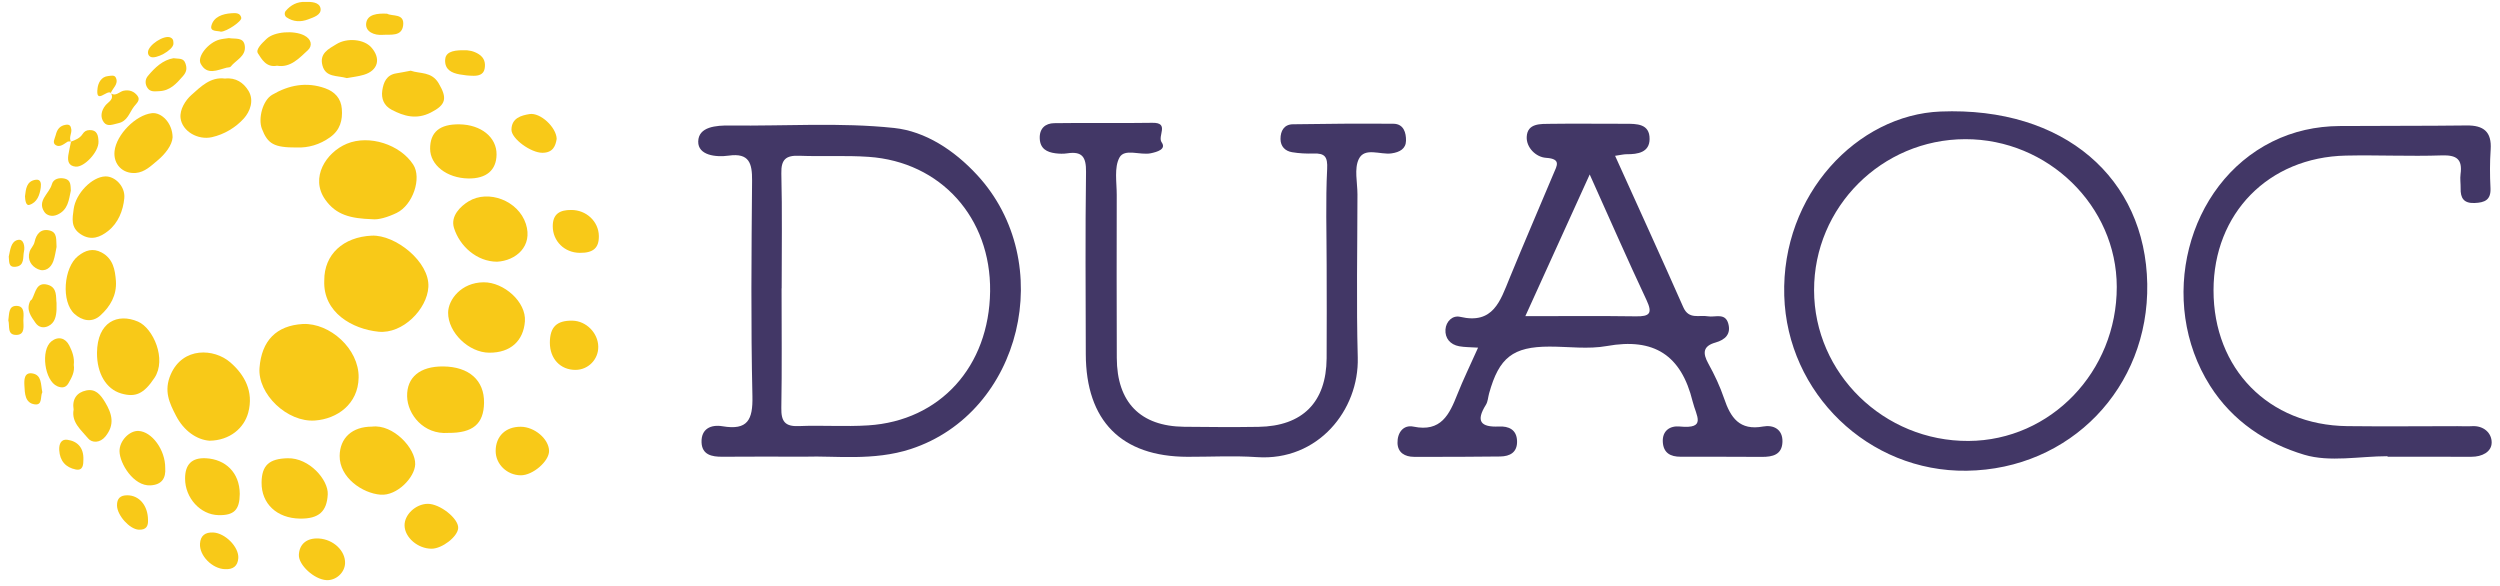
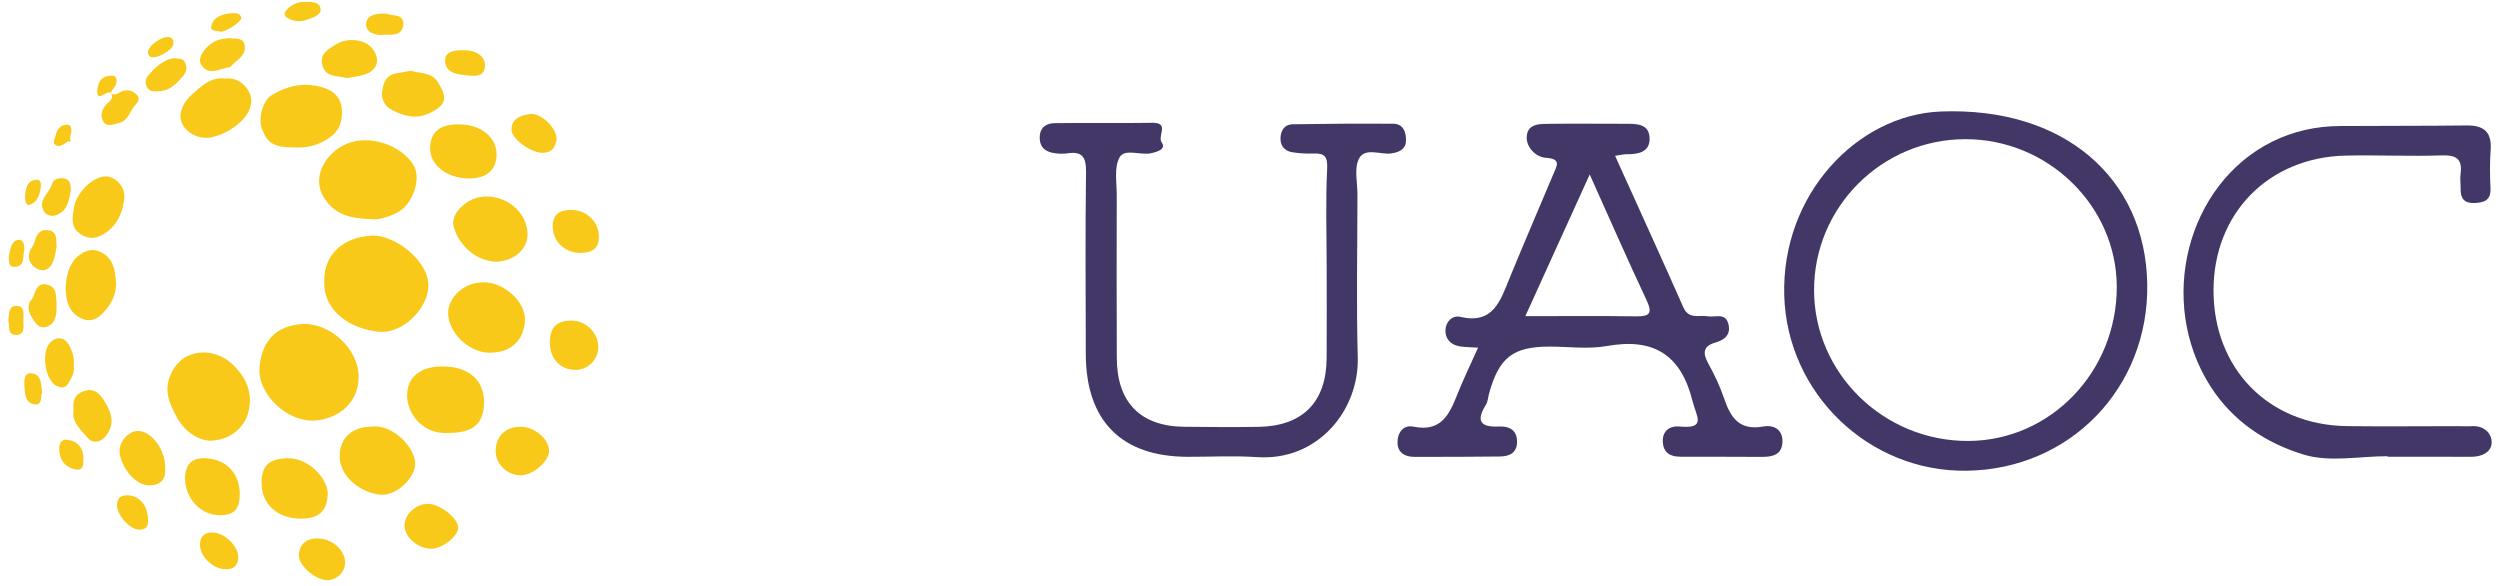
<svg xmlns="http://www.w3.org/2000/svg" width="290px" height="68px" viewBox="0 0 290 68" version="1.1">
  <title>logo footer</title>
  <desc>Created with Sketch.</desc>
  <g id="Web" stroke="none" stroke-width="1" fill="none" fill-rule="evenodd">
    <g id="Vista-Teaser-Producto" transform="translate(-575, -2389)">
      <g id="footer" transform="translate(0, 2360)">
        <g id="logo-footer" transform="translate(575.966, 29.218)">
          <path d="M175.972,36.457 C180.488,36.457 184.648,36.417 188.806,36.477 C190.387,36.5 190.76,36.143 190.032,34.595 C187.837,29.929 185.771,25.201 183.44,20.02 C180.874,25.668 178.5,30.893 175.972,36.457 M170.49,40.109 C169.583,40.048 168.931,40.064 168.302,39.949 C167.247,39.755 166.636,39.01 166.709,37.992 C166.775,37.084 167.513,36.324 168.419,36.536 C172.246,37.433 173.066,34.684 174.13,32.086 C175.798,28.015 177.543,23.977 179.247,19.922 C179.626,19.019 180.182,18.207 178.378,18.09 C177.204,18.014 176.075,16.901 176.133,15.659 C176.208,14.043 177.764,14.162 178.934,14.145 C181.805,14.102 184.677,14.15 187.549,14.141 C188.896,14.137 190.407,14.12 190.387,15.92 C190.37,17.456 189.03,17.682 187.733,17.672 C187.386,17.669 187.038,17.763 186.385,17.856 C189.077,23.815 191.726,29.602 194.298,35.424 C194.943,36.884 196.136,36.293 197.15,36.473 C197.98,36.621 199.142,36.03 199.508,37.297 C199.861,38.52 199.168,39.196 198.034,39.515 C196.573,39.925 196.524,40.737 197.202,41.96 C197.917,43.25 198.557,44.605 199.029,46 C199.782,48.223 200.809,49.765 203.569,49.254 C204.717,49.042 205.849,49.548 205.798,51.049 C205.748,52.538 204.646,52.782 203.443,52.781 C200.293,52.779 197.143,52.747 193.993,52.763 C192.791,52.769 191.994,52.315 191.92,51.06 C191.842,49.73 192.774,49.149 193.871,49.256 C197.04,49.566 195.797,48.053 195.382,46.359 C194.059,40.97 190.895,38.936 185.429,39.921 C183.275,40.31 180.993,39.986 178.769,39.988 C174.543,39.994 172.924,41.248 171.771,45.41 C171.647,45.855 171.632,46.365 171.398,46.739 C170.212,48.628 170.774,49.359 172.915,49.257 C174.039,49.204 174.969,49.611 175.013,50.934 C175.057,52.246 174.199,52.723 173.045,52.735 C169.711,52.773 166.376,52.79 163.041,52.775 C162.011,52.77 161.175,52.296 161.145,51.172 C161.113,49.998 161.805,49.024 162.996,49.271 C166.202,49.935 167.162,47.861 168.087,45.526 C168.767,43.812 169.579,42.149 170.49,40.109" id="Fill-3" fill="#423766" />
-           <path d="M89.708,33.226 L89.697,33.226 C89.697,37.854 89.748,42.483 89.668,47.109 C89.641,48.651 90.083,49.277 91.699,49.209 C94.378,49.096 97.074,49.297 99.748,49.126 C108.1,48.59 113.78,42.283 113.887,33.571 C113.991,25.047 108.17,18.552 99.789,17.976 C97.117,17.793 94.422,17.954 91.742,17.851 C90.212,17.793 89.63,18.262 89.67,19.9 C89.78,24.339 89.708,28.784 89.708,33.226 M92.468,52.755 C88.564,52.755 85.693,52.737 82.822,52.764 C81.593,52.776 80.47,52.532 80.414,51.104 C80.353,49.524 81.494,49 82.852,49.229 C85.757,49.718 86.378,48.493 86.315,45.736 C86.126,37.404 86.204,29.065 86.275,20.729 C86.292,18.737 85.956,17.498 83.569,17.834 C82.061,18.046 79.997,17.796 80.027,16.197 C80.062,14.476 82.093,14.318 83.758,14.34 C90.093,14.422 96.477,13.961 102.745,14.626 C106.36,15.009 109.717,17.194 112.383,20.084 C121.742,30.224 117.57,47.655 104.68,51.87 C100.363,53.281 95.863,52.637 92.468,52.755" id="Fill-5" fill="#423766" />
          <path d="M227.002,15.926 C217.317,15.945 209.454,23.802 209.467,33.449 C209.48,43.103 217.567,50.992 227.391,50.932 C236.913,50.875 244.592,42.889 244.579,33.058 C244.567,23.671 236.6,15.907 227.002,15.926 M227.175,54.387 C215.754,54.547 206.338,45.373 206.007,34.08 C205.662,22.293 214.526,13.105 224.125,12.719 C238.487,12.14 247.907,20.473 248.115,32.714 C248.32,44.758 239.179,54.22 227.175,54.387" id="Fill-7" fill="#423766" />
          <path d="M152.925,30.502 C152.921,26.795 152.799,23.082 152.983,19.384 C153.054,17.956 152.716,17.546 151.401,17.59 C150.573,17.617 149.73,17.574 148.914,17.438 C148.112,17.305 147.58,16.772 147.572,15.909 C147.564,14.964 147.994,14.215 148.998,14.198 C152.887,14.132 156.778,14.108 160.667,14.137 C161.88,14.146 162.149,15.208 162.131,16.107 C162.114,17.031 161.414,17.441 160.438,17.576 C159.141,17.755 157.342,16.831 156.657,18.225 C156.103,19.35 156.5,20.95 156.499,22.34 C156.493,28.643 156.364,34.949 156.534,41.247 C156.698,47.338 151.936,53.292 144.838,52.809 C142.162,52.627 139.464,52.779 136.777,52.771 C129.113,52.749 125.002,48.599 124.986,40.853 C124.972,33.809 124.917,26.764 125.013,19.722 C125.036,18.004 124.571,17.308 122.85,17.567 C122.397,17.635 121.919,17.624 121.463,17.564 C120.465,17.434 119.695,17.033 119.644,15.855 C119.593,14.669 120.302,14.086 121.322,14.07 C125.12,14.009 128.92,14.093 132.717,14.028 C134.742,13.994 133.272,15.561 133.787,16.293 C134.356,17.102 133.247,17.408 132.531,17.56 C131.291,17.823 129.486,16.959 128.89,18.06 C128.261,19.222 128.579,20.926 128.575,22.394 C128.558,28.696 128.564,34.999 128.582,41.301 C128.597,46.454 131.313,49.232 136.394,49.288 C139.266,49.32 142.141,49.342 145.013,49.297 C150.131,49.217 152.885,46.442 152.923,41.346 C152.951,37.732 152.929,34.117 152.925,30.502" id="Fill-9" fill="#423766" />
          <path d="M266.325,52.532 C261.94,51.216 258.025,48.669 255.401,44.525 C249.24,34.792 252.666,21.145 262.629,16.205 C265.075,14.993 267.69,14.423 270.411,14.402 C275.326,14.363 280.241,14.399 285.156,14.335 C287.138,14.309 288.09,15.07 287.95,17.137 C287.85,18.615 287.854,20.107 287.93,21.587 C288.002,22.99 287.257,23.286 286.071,23.331 C284.817,23.378 284.442,22.741 284.467,21.639 C284.479,21.083 284.384,20.517 284.459,19.972 C284.695,18.244 283.997,17.75 282.277,17.808 C278.572,17.934 274.857,17.75 271.149,17.831 C262.167,18.027 255.808,24.541 255.803,33.458 C255.798,42.572 262.199,49.102 271.305,49.213 C275.571,49.265 279.838,49.218 284.104,49.217 C284.661,49.217 285.219,49.254 285.773,49.218 C287.155,49.13 288.075,50.026 288.068,51.115 C288.062,52.216 286.932,52.773 285.726,52.768 C282.48,52.755 279.234,52.763 275.988,52.763 C275.988,52.743 275.988,52.722 275.988,52.702 C272.75,52.702 269.295,53.423 266.325,52.532 Z" id="Fill-11" fill="#423766" />
          <path d="M36.649,32.32 C36.627,29.283 38.864,27.273 42.148,27.117 C44.897,26.987 48.888,30.157 48.725,33.074 C48.581,35.647 45.745,38.543 42.937,38.26 C39.933,37.958 36.489,36.053 36.649,32.32" id="Fill-13" fill="#F8C918" />
          <path d="M34.169,37.366 C37.284,37.227 40.694,40.245 40.635,43.587 C40.58,46.671 38.126,48.377 35.569,48.562 C32.363,48.793 28.904,45.497 29.138,42.452 C29.38,39.301 31.088,37.544 34.169,37.366" id="Fill-15" fill="#F8C918" />
          <path d="M42.203,25.211 C39.74,25.126 38.026,24.743 36.752,22.924 C34.979,20.394 36.855,17.458 39.262,16.457 C41.877,15.37 45.457,16.557 46.963,18.868 C47.989,20.442 46.922,23.572 45.048,24.479 C43.993,24.99 42.897,25.304 42.203,25.211" id="Fill-17" fill="#F8C918" />
          <path d="M23.335,50.906 C21.845,50.793 20.357,49.752 19.463,48.03 C18.693,46.546 17.995,45.123 18.851,43.187 C20.263,39.996 23.876,40.196 25.745,41.814 C27.392,43.241 28.489,45.184 27.829,47.647 C27.351,49.431 25.71,50.872 23.335,50.906" id="Fill-19" fill="#F8C918" />
          <path d="M33.447,16.892 C30.83,16.9 30.092,16.488 29.411,14.711 C28.956,13.523 29.513,11.423 30.597,10.784 C32.518,9.652 34.585,9.243 36.756,10.023 C37.864,10.42 38.593,11.192 38.687,12.415 C38.789,13.726 38.495,14.861 37.334,15.697 C36.116,16.573 34.787,16.94 33.447,16.892" id="Fill-21" fill="#F8C918" />
          <path d="M55.786,40.695 C53.403,40.681 51.003,38.347 51.016,36.054 C51.024,34.554 52.527,32.545 55.143,32.528 C57.479,32.513 60.097,34.807 59.923,37.069 C59.75,39.298 58.282,40.71 55.786,40.695" id="Fill-23" fill="#F8C918" />
          <path d="M51.025,49.998 C48.176,50.213 46.306,47.861 46.26,45.762 C46.212,43.526 47.772,42.264 50.449,42.289 C53.448,42.318 55.225,43.904 55.183,46.516 C55.144,48.962 53.877,50.023 51.025,49.998" id="Fill-25" fill="#F8C918" />
          <path d="M42.191,49.27 C44.635,48.962 47.261,51.788 47.197,53.646 C47.145,55.16 45.1,57.316 43.178,57.166 C41.072,57.002 38.407,55.183 38.434,52.661 C38.458,50.594 39.873,49.268 42.191,49.27" id="Fill-27" fill="#F8C918" />
-           <path d="M10.286,40.713 C10.315,37.12 12.681,36.07 15.048,37.092 C16.803,37.851 18.395,41.451 16.952,43.617 C15.712,45.479 14.747,45.909 13.081,45.421 C11.348,44.913 10.272,43.1 10.286,40.713" id="Fill-29" fill="#F8C918" />
          <path d="M56.688,30.141 C54.358,30.127 52.366,28.365 51.696,26.223 C51.261,24.833 52.473,23.698 53.384,23.141 C55.673,21.743 59.157,23.039 60.036,25.756 C60.873,28.346 58.866,30.029 56.688,30.141" id="Fill-31" fill="#F8C918" />
          <path d="M33.829,59.94 C31.152,59.903 29.348,58.205 29.377,55.75 C29.4,53.741 30.273,52.991 32.398,52.939 C34.926,52.878 37.142,55.466 37.053,57.137 C36.949,59.109 36.026,59.971 33.829,59.94" id="Fill-33" fill="#F8C918" />
          <path d="M25.134,8.896 C26.398,8.749 27.302,9.396 27.862,10.322 C28.538,11.444 28.031,12.737 27.316,13.528 C26.368,14.576 25.05,15.372 23.614,15.695 C21.983,16.061 20.167,15.004 19.98,13.487 C19.856,12.479 20.562,11.401 21.228,10.809 C22.303,9.854 23.45,8.67 25.134,8.896" id="Fill-35" fill="#F8C918" />
          <path d="M52.328,14.205 C54.846,14.241 56.657,15.712 56.635,17.704 C56.616,19.53 55.445,20.52 53.346,20.484 C50.867,20.442 48.932,18.931 48.928,17.036 C48.925,15.103 50.043,14.172 52.328,14.205" id="Fill-37" fill="#F8C918" />
          <path d="M12.481,32.379 C12.586,34.04 11.824,35.333 10.673,36.377 C9.686,37.272 8.518,36.954 7.681,36.201 C6.103,34.782 6.419,30.803 8.093,29.478 C8.924,28.82 9.801,28.522 10.822,29.071 C12.162,29.792 12.378,31.065 12.481,32.379" id="Fill-39" fill="#F8C918" />
          <path d="M26.847,57.077 C26.827,58.935 26.181,59.579 24.376,59.538 C22.278,59.491 20.506,57.552 20.503,55.302 C20.501,53.656 21.281,52.851 22.931,52.94 C25.17,53.061 26.83,54.577 26.847,57.077" id="Fill-41" fill="#F8C918" />
-           <path d="M19.056,15.713 C19.002,16.623 18.192,17.665 17.276,18.421 C16.577,18.998 15.831,19.759 14.782,19.845 C13.265,19.968 12.156,18.831 12.322,17.313 C12.532,15.402 14.771,13.124 16.651,12.91 C17.76,12.783 19.042,14.043 19.056,15.713" id="Fill-43" fill="#F8C918" />
          <path d="M11.25,20.246 C12.379,20.212 13.581,21.412 13.453,22.773 C13.316,24.225 12.738,25.66 11.569,26.58 C10.697,27.266 9.619,27.763 8.392,26.949 C7.208,26.165 7.437,25.109 7.579,24.036 C7.819,22.218 9.703,20.293 11.25,20.246" id="Fill-45" fill="#F8C918" />
          <path d="M46.678,7.982 C47.769,8.365 49.095,8.058 49.915,9.44 C50.947,11.18 50.774,11.942 49,12.84 C47.355,13.672 45.911,13.28 44.451,12.506 C43.566,12.036 43.241,11.219 43.378,10.286 C43.517,9.341 43.861,8.469 45.006,8.291 C45.546,8.207 46.082,8.093 46.678,7.982" id="Fill-47" fill="#F8C918" />
          <path d="M59.438,54.917 C57.838,54.901 56.523,53.621 56.531,52.085 C56.539,50.38 57.687,49.276 59.441,49.285 C61.043,49.293 62.697,50.699 62.726,52.077 C62.75,53.278 60.838,54.931 59.438,54.917" id="Fill-49" fill="#F8C918" />
          <path d="M62.818,39.525 C62.824,37.714 63.614,36.945 65.439,36.979 C67.031,37.009 68.413,38.402 68.433,39.999 C68.453,41.48 67.263,42.689 65.784,42.689 C64.034,42.69 62.813,41.389 62.818,39.525" id="Fill-51" fill="#F8C918" />
          <path d="M18.2,54.059 C18.284,55.22 17.837,56.01 16.488,56.085 C14.536,56.195 12.913,53.555 12.898,52.117 C12.885,50.918 14.046,49.718 15.104,49.771 C16.658,49.849 18.214,51.969 18.2,54.059" id="Fill-53" fill="#F8C918" />
          <path d="M45.962,60.738 C45.941,59.484 47.247,58.253 48.627,58.226 C50.045,58.198 52.235,59.923 52.184,61.029 C52.139,62.021 50.332,63.429 49.101,63.432 C47.504,63.436 45.986,62.133 45.962,60.738" id="Fill-55" fill="#F8C918" />
          <path d="M39.264,8.84 C38.133,8.517 36.808,8.786 36.436,7.368 C36.071,5.977 37.133,5.467 38.074,4.895 C39.308,4.144 41.248,4.318 42.101,5.275 C43.252,6.568 42.899,7.956 41.25,8.455 C40.573,8.66 39.854,8.729 39.264,8.84" id="Fill-57" fill="#F8C918" />
          <path d="M65.285,24.139 C67.035,24.123 68.47,25.464 68.501,27.144 C68.526,28.537 67.863,29.128 66.29,29.113 C64.503,29.097 63.159,27.755 63.154,26.032 C63.149,24.57 64.006,24.13 65.285,24.139" id="Fill-59" fill="#F8C918" />
          <path d="M36.898,67.076 C35.485,66.998 33.654,65.32 33.703,64.149 C33.757,62.878 34.641,62.159 36.037,62.249 C37.715,62.357 39.109,63.679 39.062,65.115 C39.026,66.213 38.006,67.137 36.898,67.076" id="Fill-61" fill="#F8C918" />
          <path d="M7.573,47.297 C7.376,46.075 7.945,45.303 9.037,45.075 C10.089,44.855 10.668,45.518 11.216,46.424 C12.052,47.808 12.367,49.046 11.267,50.407 C10.638,51.184 9.704,51.186 9.251,50.631 C8.464,49.668 7.298,48.783 7.573,47.297" id="Fill-63" fill="#F8C918" />
          <path d="M63.609,15.895 C63.48,16.695 63.195,17.496 61.962,17.506 C60.624,17.517 58.356,15.877 58.364,14.827 C58.375,13.459 59.524,13.171 60.447,13.016 C61.712,12.804 63.577,14.55 63.609,15.895" id="Fill-65" fill="#F8C918" />
-           <path d="M31.165,7.406 C29.926,7.644 29.389,6.643 28.954,5.967 C28.655,5.504 29.464,4.759 29.944,4.299 C30.86,3.419 33.148,3.297 34.311,3.885 C35.186,4.328 35.303,5.099 34.74,5.612 C33.73,6.534 32.727,7.671 31.165,7.406" id="Fill-67" fill="#F8C918" />
          <path d="M7.592,42.112 C7.723,42.904 7.364,43.569 6.968,44.251 C6.622,44.848 6.096,44.763 5.682,44.587 C4.2,43.953 3.721,40.383 5.001,39.375 C5.791,38.753 6.626,38.983 7.07,39.86 C7.41,40.531 7.693,41.279 7.592,42.112" id="Fill-69" fill="#F8C918" />
          <path d="M25.582,4.201 C26.322,4.34 27.302,4.037 27.433,5.12 C27.579,6.32 26.389,6.746 25.792,7.513 C25.714,7.613 25.484,7.592 25.326,7.631 C24.25,7.9 23.046,8.559 22.313,7.169 C21.874,6.337 23.209,4.716 24.489,4.377 C24.854,4.28 25.238,4.254 25.582,4.201" id="Fill-71" fill="#F8C918" />
          <path d="M25.13,65.805 C23.648,65.758 22.148,64.235 22.233,62.854 C22.291,61.895 22.854,61.511 23.762,61.551 C25.154,61.613 26.762,63.241 26.677,64.52 C26.613,65.472 26.043,65.855 25.13,65.805" id="Fill-73" fill="#F8C918" />
          <path d="M5.593,34.929 C5.593,35.338 5.599,35.503 5.592,35.667 C5.557,36.464 5.409,37.249 4.616,37.617 C4.1,37.856 3.537,37.785 3.154,37.236 C2.62,36.472 2.045,35.722 2.53,34.712 C2.575,34.619 2.702,34.566 2.752,34.473 C3.165,33.698 3.256,32.451 4.568,32.814 C5.723,33.134 5.494,34.277 5.593,34.929" id="Fill-75" fill="#F8C918" />
          <path d="M19.158,6.535 C19.776,6.635 20.305,6.47 20.539,7.123 C20.748,7.703 20.681,8.126 20.262,8.606 C19.501,9.479 18.767,10.313 17.485,10.358 C16.983,10.376 16.48,10.475 16.148,9.989 C15.833,9.53 15.861,8.987 16.185,8.598 C17.009,7.607 17.943,6.732 19.158,6.535" id="Fill-77" fill="#F8C918" />
          <path d="M5.594,28.434 C5.496,28.884 5.423,29.49 5.228,30.054 C4.935,30.898 4.229,31.367 3.428,31.003 C2.682,30.665 2.177,29.924 2.467,28.98 C2.591,28.576 2.951,28.295 3.049,27.831 C3.237,26.943 3.76,26.273 4.781,26.515 C5.71,26.736 5.53,27.593 5.594,28.434" id="Fill-79" fill="#F8C918" />
          <path d="M11.878,10.594 C12.468,11.017 12.881,10.404 13.377,10.304 C14.074,10.165 14.593,10.402 14.969,10.877 C15.373,11.387 14.874,11.76 14.583,12.137 C14.04,12.842 13.838,13.838 12.754,14.075 C12.161,14.204 11.503,14.523 11.088,13.981 C10.62,13.369 10.784,12.61 11.262,12.013 C11.611,11.578 12.311,11.334 11.902,10.573 L11.878,10.594 Z" id="Fill-81" fill="#F8C918" />
          <path d="M52.808,5.609 C53.369,5.585 53.995,5.696 54.579,6.072 C55.236,6.494 55.38,7.109 55.244,7.784 C55.111,8.439 54.533,8.579 53.964,8.574 C53.422,8.569 52.875,8.51 52.342,8.412 C51.417,8.243 50.631,7.862 50.668,6.747 C50.695,5.937 51.362,5.591 52.808,5.609" id="Fill-83" fill="#F8C918" />
-           <path d="M7.262,16.213 C7.778,16.024 8.305,15.816 8.608,15.34 C8.814,15.018 9.055,14.885 9.406,14.873 C10.364,14.841 10.434,15.58 10.459,16.215 C10.505,17.394 8.802,19.207 7.808,19.112 C6.991,19.034 6.861,18.465 6.956,17.798 C7.034,17.26 7.169,16.729 7.279,16.195 L7.262,16.213 Z" id="Fill-85" fill="#F8C918" />
          <path d="M16.203,60.094 C16.237,60.77 16.029,61.279 15.107,61.223 C14.065,61.16 12.629,59.568 12.607,58.426 C12.592,57.587 13.01,57.232 13.803,57.235 C15.175,57.239 16.192,58.414 16.203,60.094" id="Fill-87" fill="#F8C918" />
          <path d="M7.251,21.902 C7.014,22.954 6.951,24.131 5.673,24.692 C5.053,24.964 4.45,24.765 4.184,24.372 C3.29,23.055 4.766,22.236 5.053,21.152 C5.217,20.528 5.92,20.343 6.57,20.509 C7.268,20.688 7.215,21.296 7.251,21.902" id="Fill-89" fill="#F8C918" />
          <path d="M43.94,1.372 C44.533,1.711 45.963,1.296 45.802,2.707 C45.647,4.064 44.324,3.755 43.41,3.825 C42.466,3.898 41.396,3.473 41.509,2.492 C41.629,1.447 42.794,1.31 43.94,1.372" id="Fill-91" fill="#F8C918" />
          <path d="M8.708,53.062 C8.707,53.666 8.675,54.411 7.823,54.243 C6.673,54.015 5.974,53.261 5.905,51.996 C5.865,51.268 6.14,50.7 6.84,50.795 C8.054,50.96 8.745,51.749 8.708,53.062" id="Fill-93" fill="#F8C918" />
          <path d="M34.431,0.004 C35.154,-0.019 36.083,0.022 36.215,0.752 C36.352,1.509 35.416,1.787 34.782,2.029 C33.931,2.353 33.062,2.33 32.279,1.794 C32.01,1.61 32.02,1.238 32.172,1.057 C32.751,0.369 33.498,-0.033 34.431,0.004" id="Fill-95" fill="#F8C918" />
          <path d="M3.944,45.273 C3.68,45.754 4.002,46.809 3.074,46.689 C1.919,46.541 1.915,45.403 1.864,44.491 C1.828,43.843 1.837,42.949 2.776,43.096 C3.897,43.271 3.751,44.385 3.944,45.273" id="Fill-97" fill="#F8C918" />
          <path d="M24.663,3.459 C24.277,3.325 23.362,3.492 23.558,2.755 C23.831,1.728 24.848,1.391 25.874,1.318 C26.349,1.284 26.904,1.252 27.024,1.849 C27.105,2.248 25.346,3.435 24.663,3.459" id="Fill-99" fill="#F8C918" />
          <path d="M-5.67323966e-14,36.945 C0.112,36.22 -0.006,35.254 0.948,35.264 C1.964,35.274 1.754,36.331 1.744,36.937 C1.734,37.541 1.986,38.598 0.966,38.632 C-0.197,38.671 0.196,37.565 -5.67323966e-14,36.945" id="Fill-101" fill="#F8C918" />
          <path d="M19.151,4.891 C19.052,5.638 17.09,6.691 16.494,6.373 C16.285,6.261 16.198,6.092 16.199,5.846 C16.201,5.023 18.058,3.801 18.799,4.128 C19.199,4.306 19.142,4.63 19.151,4.891" id="Fill-103" fill="#F8C918" />
          <path d="M0.05,29.538 C0.229,28.811 0.274,27.775 1.129,27.607 C1.808,27.473 1.936,28.44 1.816,28.94 C1.661,29.589 1.935,30.63 0.821,30.73 C-0.021,30.806 0.116,30.107 0.05,29.538" id="Fill-105" fill="#F8C918" />
          <path d="M1.932,22.552 C2.039,21.7 2.104,20.817 3.136,20.639 C3.772,20.529 3.822,21.058 3.765,21.511 C3.652,22.403 3.33,23.286 2.431,23.55 C2.021,23.67 1.953,22.954 1.932,22.552" id="Fill-107" fill="#F8C918" />
          <path d="M11.903,10.572 C11.473,10.105 10.078,12.014 10.355,9.979 C10.43,9.431 10.754,8.676 11.589,8.603 C11.909,8.575 12.314,8.439 12.479,8.807 C12.814,9.553 12.093,9.999 11.879,10.593 C11.879,10.593 11.903,10.572 11.903,10.572" id="Fill-109" fill="#F8C918" />
          <path d="M7.279,16.195 C7.131,16.204 6.946,16.16 6.841,16.233 C6.432,16.514 5.966,16.89 5.516,16.627 C5.05,16.355 5.401,15.861 5.501,15.442 C5.658,14.786 5.976,14.362 6.673,14.255 C7.108,14.188 7.25,14.392 7.305,14.778 C7.375,15.262 6.994,15.727 7.262,16.213 L7.279,16.195 Z" id="Fill-111" fill="#F8C918" />
        </g>
      </g>
    </g>
  </g>
</svg>